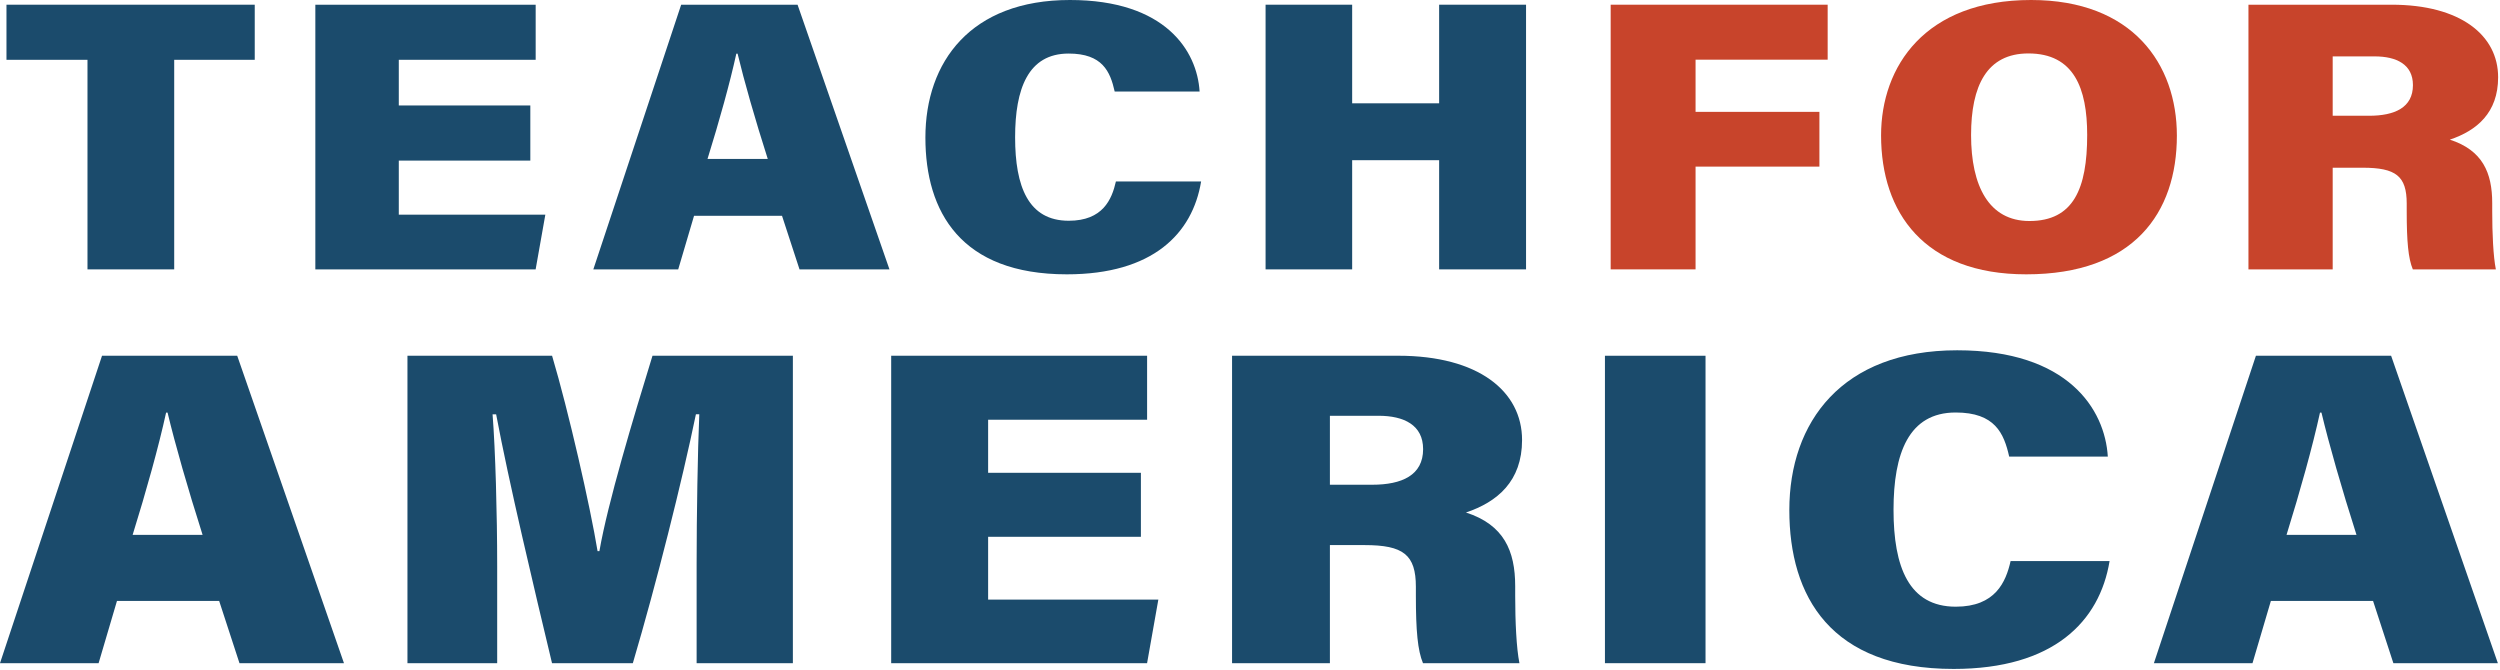
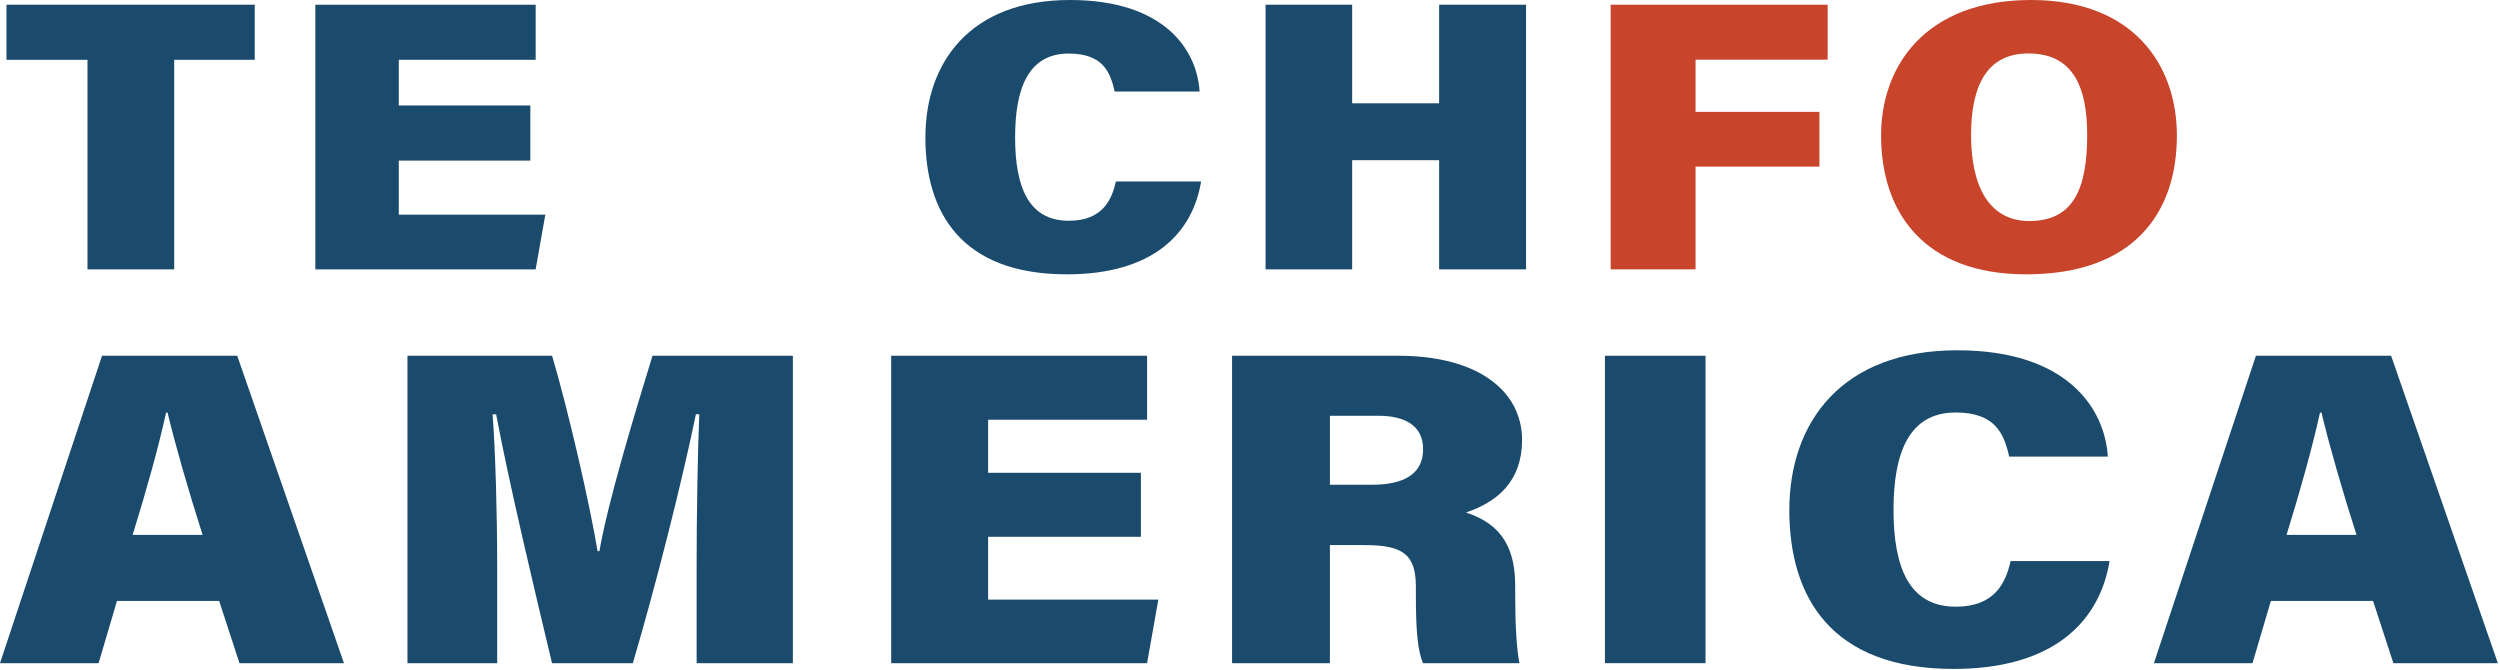
<svg xmlns="http://www.w3.org/2000/svg" width="220px" height="59px" viewBox="0 0 220 59" version="1.1">
  <title>teach america</title>
  <desc>Created with Sketch.</desc>
  <defs />
  <g id="Page-1" stroke="none" stroke-width="1" fill="none" fill-rule="evenodd">
    <g id="Artboard" transform="translate(-766, -818)">
      <g id="teach-america" transform="translate(766, 818)">
        <polygon id="Fill-1" fill="#1B4B6C" points="7.699 5.263 0.57 5.263 0.57 0.414 22.417 0.414 22.417 5.263 15.33 5.263 15.33 23.705 7.699 23.705" />
        <polygon id="Fill-2" fill="#1B4B6C" points="46.669 14.133 35.094 14.133 35.094 18.89 47.99 18.89 47.136 23.705 27.75 23.705 27.75 0.414 47.139 0.414 47.139 5.263 35.094 5.263 35.094 9.283 46.669 9.283" />
-         <path d="M67.562,13.984 C66.442,10.482 65.483,7.122 64.908,4.722 L64.797,4.722 C64.237,7.285 63.295,10.662 62.262,13.984 L67.562,13.984 Z M61.076,18.989 L59.683,23.705 L52.213,23.705 L59.943,0.414 L70.185,0.414 L78.272,23.705 L70.357,23.705 L68.817,18.989 L61.076,18.989 Z" id="Fill-3" fill="#1B4B6C" />
        <path d="M105.698,15.969 C104.943,20.558 101.445,24.141 93.884,24.141 C84.554,24.141 81.435,18.647 81.435,12.105 C81.435,5.438 85.423,-3.08900524e-05 94.154,-3.08900524e-05 C102.553,-3.08900524e-05 105.349,4.471 105.565,8.056 L98.093,8.056 C97.696,6.286 97.012,4.713 94.038,4.713 C90.477,4.713 89.33,7.807 89.33,12.083 C89.33,16.416 90.489,19.426 94.048,19.426 C97.042,19.426 97.841,17.559 98.2,15.969 L105.698,15.969 Z" id="Fill-5" fill="#1B4B6C" />
        <polygon id="Fill-8" fill="#1B4B6C" points="111.371 0.414 118.99 0.414 118.99 9.092 126.644 9.092 126.644 0.414 134.292 0.414 134.292 23.705 126.644 23.705 126.644 14.097 118.99 14.097 118.99 23.705 111.371 23.705" />
        <polygon id="Fill-10" fill="#C8442B" points="141.739 0.414 160.834 0.414 160.834 5.251 149.209 5.251 149.209 9.844 160.108 9.844 160.108 14.662 149.209 14.662 149.209 23.705 141.739 23.705" />
        <path d="M173.455,11.888 C173.455,16.356 175.014,19.449 178.59,19.449 C182.467,19.449 183.672,16.602 183.672,11.874 C183.672,7.766 182.507,4.703 178.498,4.703 C174.833,4.703 173.455,7.556 173.455,11.888 M191.565,11.934 C191.565,18.742 187.763,24.141 178.306,24.141 C169.323,24.141 165.535,18.707 165.535,11.913 C165.535,5.848 169.402,0 178.738,0 C187.66,0 191.565,5.633 191.565,11.934" id="Fill-12" fill="#C8442B" />
-         <path d="M205.277,10.187 L208.477,10.187 C210.739,10.187 212.339,9.463 212.339,7.49 C212.339,5.666 210.892,4.962 208.96,4.962 L205.277,4.962 L205.277,10.187 Z M205.277,14.759 L205.277,23.705 L197.864,23.705 L197.864,0.414 L210.461,0.414 C216.525,0.414 219.835,3.103 219.835,6.799 C219.835,9.929 217.954,11.495 215.586,12.289 C218.458,13.22 219.315,15.19 219.315,17.87 L219.315,18.588 C219.315,20.533 219.406,22.568 219.636,23.705 L212.329,23.705 C211.926,22.743 211.791,21.254 211.791,18.581 L211.791,17.923 C211.791,15.49 210.843,14.759 207.908,14.759 L205.277,14.759 Z" id="Fill-14" fill="#C8442B" />
        <path d="M17.828,47.068 C16.528,43 15.413,39.098 14.746,36.309 L14.617,36.309 C13.966,39.287 12.873,43.209 11.672,47.068 L17.828,47.068 Z M10.294,52.881 L8.677,58.36 L0,58.36 L8.978,31.306 L20.875,31.306 L30.269,58.36 L21.074,58.36 L19.286,52.881 L10.294,52.881 Z" id="Fill-16" fill="#1B4B6C" />
        <path d="M61.303,49.6 C61.303,45.4 61.397,39.663 61.538,36.456 L61.24,36.456 C60.032,42.308 57.768,51.331 55.69,58.36 L48.578,58.36 C46.972,51.656 44.778,42.42 43.66,36.46 L43.346,36.46 C43.595,39.621 43.752,45.152 43.752,49.814 L43.752,58.36 L35.856,58.36 L35.856,31.306 L48.583,31.306 C50.035,36.192 51.94,44.56 52.586,48.499 L52.748,48.499 C53.484,44.257 55.708,36.867 57.419,31.306 L69.773,31.306 L69.773,58.36 L61.303,58.36 L61.303,49.6 Z" id="Fill-18" fill="#1B4B6C" />
        <polygon id="Fill-20" fill="#1B4B6C" points="100.399 47.241 86.955 47.241 86.955 52.767 101.934 52.767 100.943 58.36 78.424 58.36 78.424 31.305 100.945 31.305 100.945 36.939 86.955 36.939 86.955 41.608 100.399 41.608" />
        <path d="M117.031,42.657 L120.749,42.657 C123.376,42.657 125.234,41.817 125.234,39.525 C125.234,37.406 123.554,36.588 121.31,36.588 L117.031,36.588 L117.031,42.657 Z M117.031,47.968 L117.031,58.36 L108.421,58.36 L108.421,31.305 L123.053,31.305 C130.096,31.305 133.942,34.429 133.942,38.722 C133.942,42.357 131.756,44.177 129.005,45.1 C132.342,46.18 133.337,48.469 133.337,51.582 L133.337,52.416 C133.337,54.676 133.443,57.039 133.71,58.36 L125.223,58.36 C124.755,57.242 124.597,55.513 124.597,52.408 L124.597,51.644 C124.597,48.817 123.497,47.968 120.087,47.968 L117.031,47.968 Z" id="Fill-22" fill="#1B4B6C" />
        <polygon id="Fill-24" fill="#1B4B6C" points="141.235 58.36 150.086 58.36 150.086 31.306 141.235 31.306" />
        <path d="M185.643,49.374 C184.766,54.704 180.703,58.866 171.92,58.866 C161.083,58.866 157.461,52.484 157.461,44.886 C157.461,37.142 162.092,30.825 172.234,30.825 C181.99,30.825 185.237,36.018 185.488,40.183 L176.809,40.183 C176.348,38.126 175.554,36.3 172.099,36.3 C167.962,36.3 166.63,39.893 166.63,44.861 C166.63,49.892 167.976,53.389 172.11,53.389 C175.589,53.389 176.516,51.221 176.933,49.374 L185.643,49.374 Z" id="Fill-26" fill="#1B4B6C" />
        <path d="M207.371,47.068 C206.071,43 204.956,39.098 204.289,36.309 L204.16,36.309 C203.509,39.287 202.415,43.209 201.215,47.068 L207.371,47.068 Z M199.837,52.881 L198.22,58.36 L189.543,58.36 L198.521,31.306 L210.418,31.306 L219.812,58.36 L210.617,58.36 L208.829,52.881 L199.837,52.881 Z" id="Fill-27" fill="#1B4B6C" />
      </g>
    </g>
  </g>
</svg>